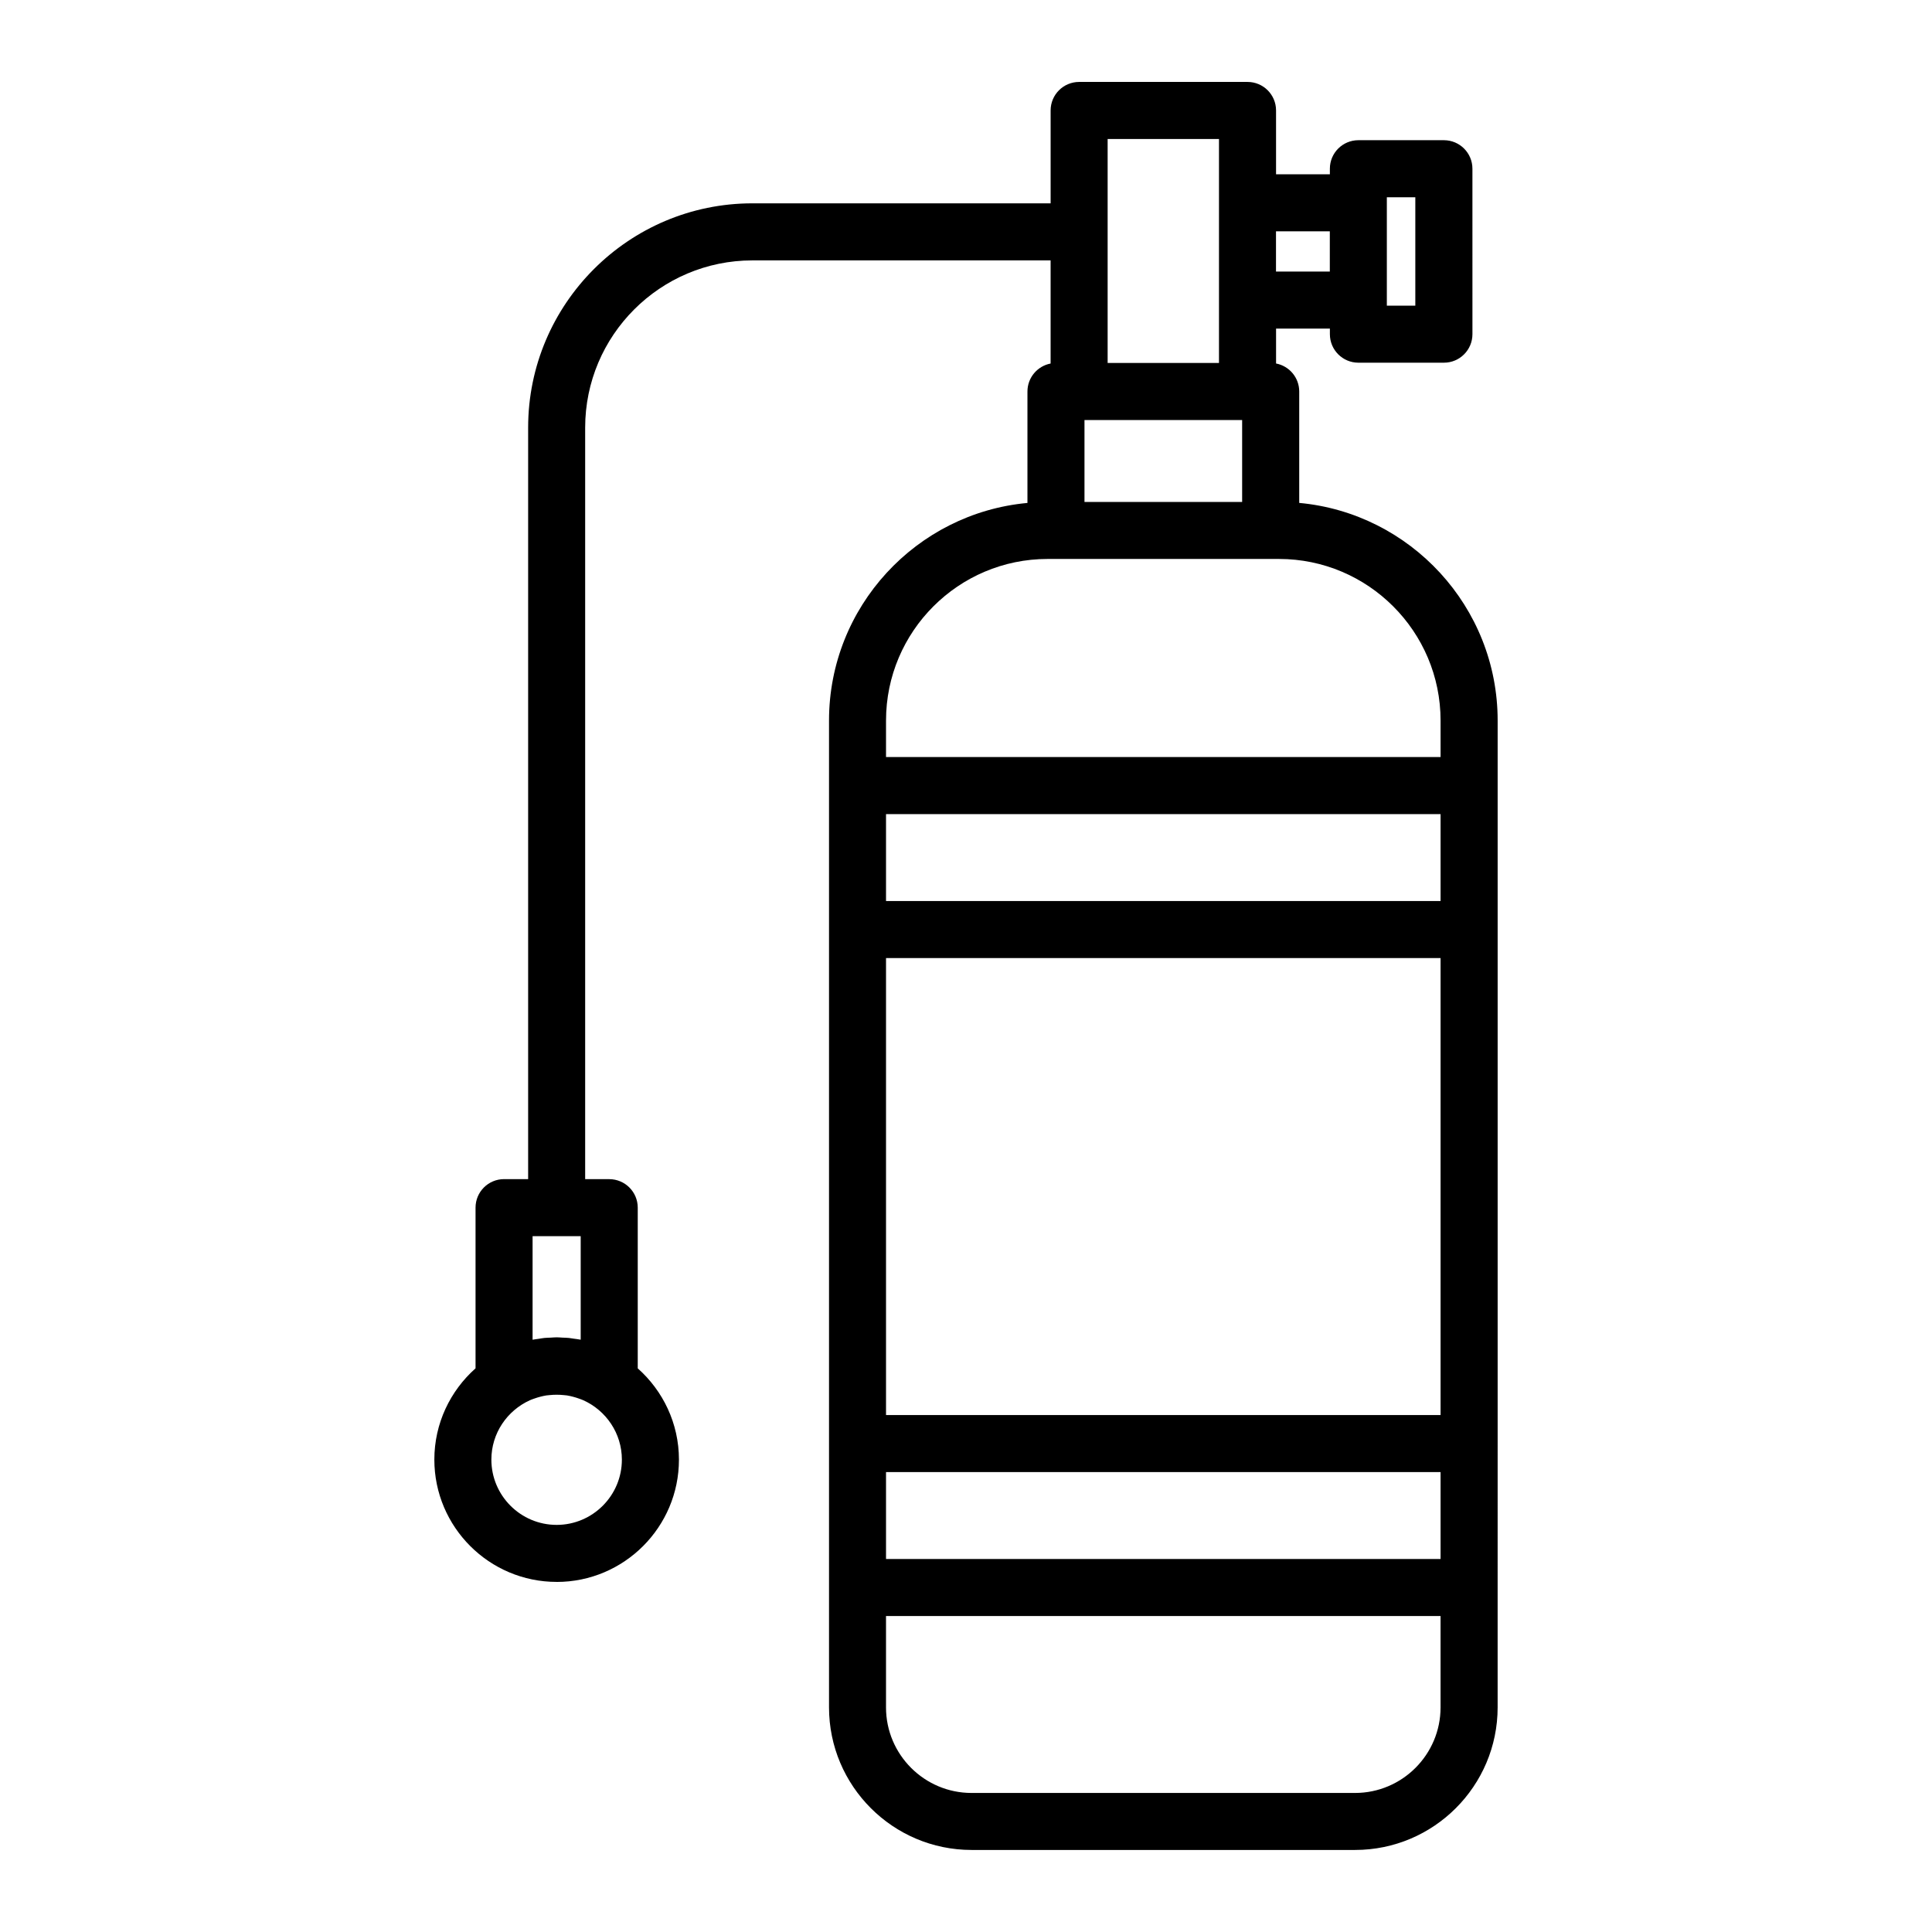
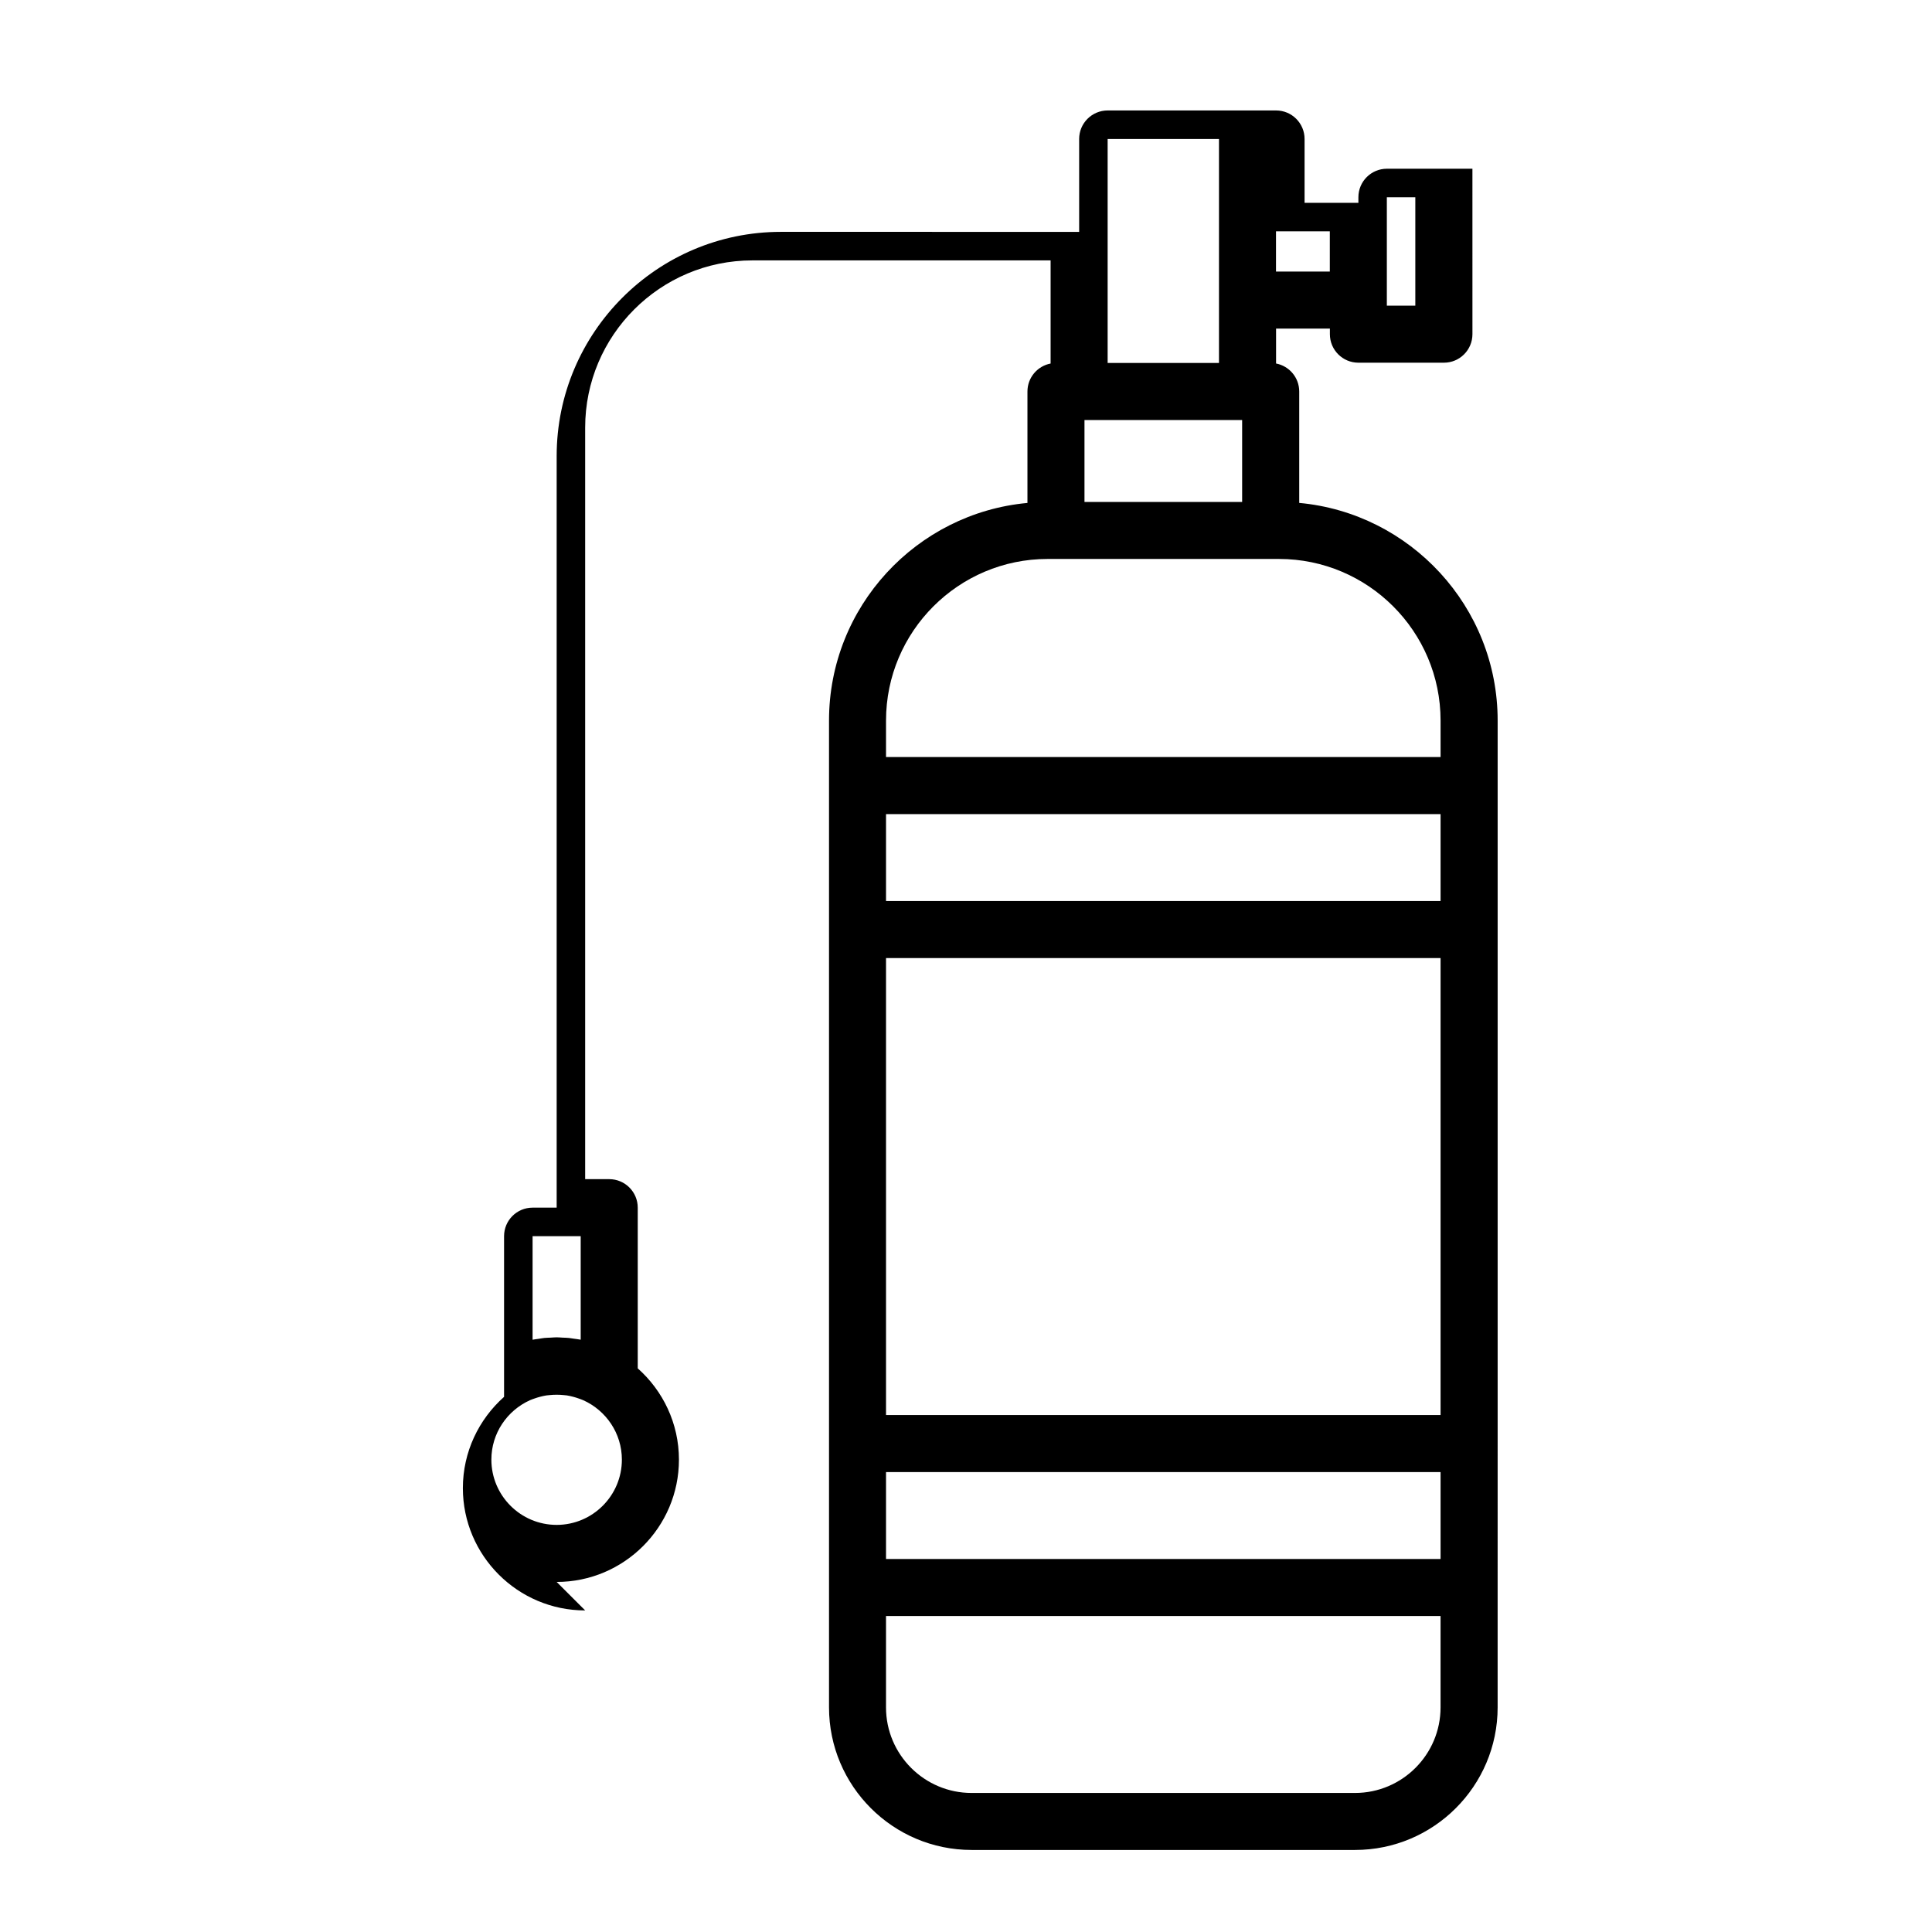
<svg xmlns="http://www.w3.org/2000/svg" fill="#000000" width="800px" height="800px" version="1.1" viewBox="144 144 512 512">
-   <path d="m291.52 563.23c17.871 0 32.406-14.539 32.406-32.41 0-9.621-4.238-18.254-10.918-24.191v-42.582c0-4.176-3.379-7.559-7.559-7.559h-6.375v-199.16c0-24.441 19.879-44.32 44.32-44.32h79.027v27.332c-3.496 0.664-6.137 3.727-6.137 7.418v29.527c-29.449 2.711-52.586 27.523-52.586 57.668v261.52c0 20.836 16.949 37.785 37.785 37.785h101.62c20.836 0 37.785-16.949 37.785-37.785v-31.773l0.004-38.156v-191.6c0-30.145-23.145-54.957-52.586-57.668v-29.527c0-3.688-2.644-6.75-6.137-7.418v-9.25h14.262v1.477c0 4.176 3.379 7.559 7.559 7.559h22.66c4.176 0 7.559-3.379 7.559-7.559l-0.004-43.844c0-4.176-3.379-7.559-7.559-7.559h-22.66c-4.176 0-7.559 3.379-7.559 7.559v1.477h-14.262v-16.918c0-4.176-3.379-7.559-7.559-7.559h-44.621c-4.176 0-7.559 3.379-7.559 7.559v24.617l-79.031-0.004c-32.773 0-59.434 26.66-59.434 59.434v199.16h-6.379c-4.176 0-7.559 3.379-7.559 7.559v42.582c-6.68 5.941-10.918 14.57-10.918 24.191 0.008 17.867 14.543 32.41 32.414 32.41zm181.66-286.21h-41.781v-21.703h41.781zm52.586 241.98h-146.96v-121.1h146.96zm0 38.152h-146.96v-23.039h146.96zm0-174.37h-146.96v-23.039h146.96zm-22.672 236.37h-101.62c-12.5 0-22.672-10.172-22.672-22.672v-24.219h146.96v24.219c0 12.5-10.168 22.672-22.672 22.672zm22.672-284.2v9.668h-146.96v-9.668c0-23.613 19.211-42.824 42.824-42.824h61.309c23.617 0 42.828 19.211 42.828 42.824zm-14.238-138.68h7.547v28.73h-7.547zm-15.113 9.035v10.66h-14.262v-10.66zm-58.879-24.477h29.508v59.359h-29.508zm-146.02 367.28c-9.539 0-17.297-7.758-17.297-17.297 0-7.004 4.207-13.02 10.207-15.734 0.398-0.176 0.801-0.316 1.211-0.457 0.473-0.172 0.953-0.316 1.441-0.449 0.562-0.145 1.129-0.281 1.699-0.371 0.293-0.047 0.594-0.059 0.898-0.09 1.23-0.125 2.465-0.125 3.691 0 0.289 0.031 0.586 0.039 0.867 0.086 0.578 0.09 1.152 0.23 1.723 0.379 0.48 0.125 0.945 0.273 1.406 0.438 0.418 0.145 0.836 0.293 1.246 0.473 5.996 2.715 10.195 8.73 10.195 15.73 0 9.535-7.754 17.293-17.289 17.293zm-6.375-49.07v-27.438h12.75v27.434c-0.605-0.121-1.219-0.188-1.832-0.273-0.434-0.059-0.855-0.145-1.293-0.191-0.555-0.055-1.117-0.059-1.676-0.086-0.523-0.023-1.039-0.082-1.566-0.082-0.535 0-1.055 0.055-1.582 0.082-0.555 0.023-1.109 0.031-1.664 0.086-0.504 0.051-0.988 0.145-1.484 0.223-0.555 0.082-1.113 0.137-1.652 0.246z" />
+   <path d="m291.52 563.23c17.871 0 32.406-14.539 32.406-32.41 0-9.621-4.238-18.254-10.918-24.191v-42.582c0-4.176-3.379-7.559-7.559-7.559h-6.375v-199.16c0-24.441 19.879-44.32 44.32-44.32h79.027v27.332c-3.496 0.664-6.137 3.727-6.137 7.418v29.527c-29.449 2.711-52.586 27.523-52.586 57.668v261.52c0 20.836 16.949 37.785 37.785 37.785h101.62c20.836 0 37.785-16.949 37.785-37.785v-31.773l0.004-38.156v-191.6c0-30.145-23.145-54.957-52.586-57.668v-29.527c0-3.688-2.644-6.75-6.137-7.418v-9.25h14.262v1.477c0 4.176 3.379 7.559 7.559 7.559h22.66c4.176 0 7.559-3.379 7.559-7.559l-0.004-43.844h-22.66c-4.176 0-7.559 3.379-7.559 7.559v1.477h-14.262v-16.918c0-4.176-3.379-7.559-7.559-7.559h-44.621c-4.176 0-7.559 3.379-7.559 7.559v24.617l-79.031-0.004c-32.773 0-59.434 26.66-59.434 59.434v199.16h-6.379c-4.176 0-7.559 3.379-7.559 7.559v42.582c-6.68 5.941-10.918 14.57-10.918 24.191 0.008 17.867 14.543 32.41 32.414 32.41zm181.66-286.21h-41.781v-21.703h41.781zm52.586 241.98h-146.96v-121.1h146.96zm0 38.152h-146.96v-23.039h146.96zm0-174.37h-146.96v-23.039h146.96zm-22.672 236.37h-101.62c-12.5 0-22.672-10.172-22.672-22.672v-24.219h146.96v24.219c0 12.5-10.168 22.672-22.672 22.672zm22.672-284.2v9.668h-146.96v-9.668c0-23.613 19.211-42.824 42.824-42.824h61.309c23.617 0 42.828 19.211 42.828 42.824zm-14.238-138.68h7.547v28.73h-7.547zm-15.113 9.035v10.66h-14.262v-10.66zm-58.879-24.477h29.508v59.359h-29.508zm-146.02 367.28c-9.539 0-17.297-7.758-17.297-17.297 0-7.004 4.207-13.02 10.207-15.734 0.398-0.176 0.801-0.316 1.211-0.457 0.473-0.172 0.953-0.316 1.441-0.449 0.562-0.145 1.129-0.281 1.699-0.371 0.293-0.047 0.594-0.059 0.898-0.09 1.23-0.125 2.465-0.125 3.691 0 0.289 0.031 0.586 0.039 0.867 0.086 0.578 0.09 1.152 0.23 1.723 0.379 0.48 0.125 0.945 0.273 1.406 0.438 0.418 0.145 0.836 0.293 1.246 0.473 5.996 2.715 10.195 8.73 10.195 15.73 0 9.535-7.754 17.293-17.289 17.293zm-6.375-49.07v-27.438h12.75v27.434c-0.605-0.121-1.219-0.188-1.832-0.273-0.434-0.059-0.855-0.145-1.293-0.191-0.555-0.055-1.117-0.059-1.676-0.086-0.523-0.023-1.039-0.082-1.566-0.082-0.535 0-1.055 0.055-1.582 0.082-0.555 0.023-1.109 0.031-1.664 0.086-0.504 0.051-0.988 0.145-1.484 0.223-0.555 0.082-1.113 0.137-1.652 0.246z" />
</svg>